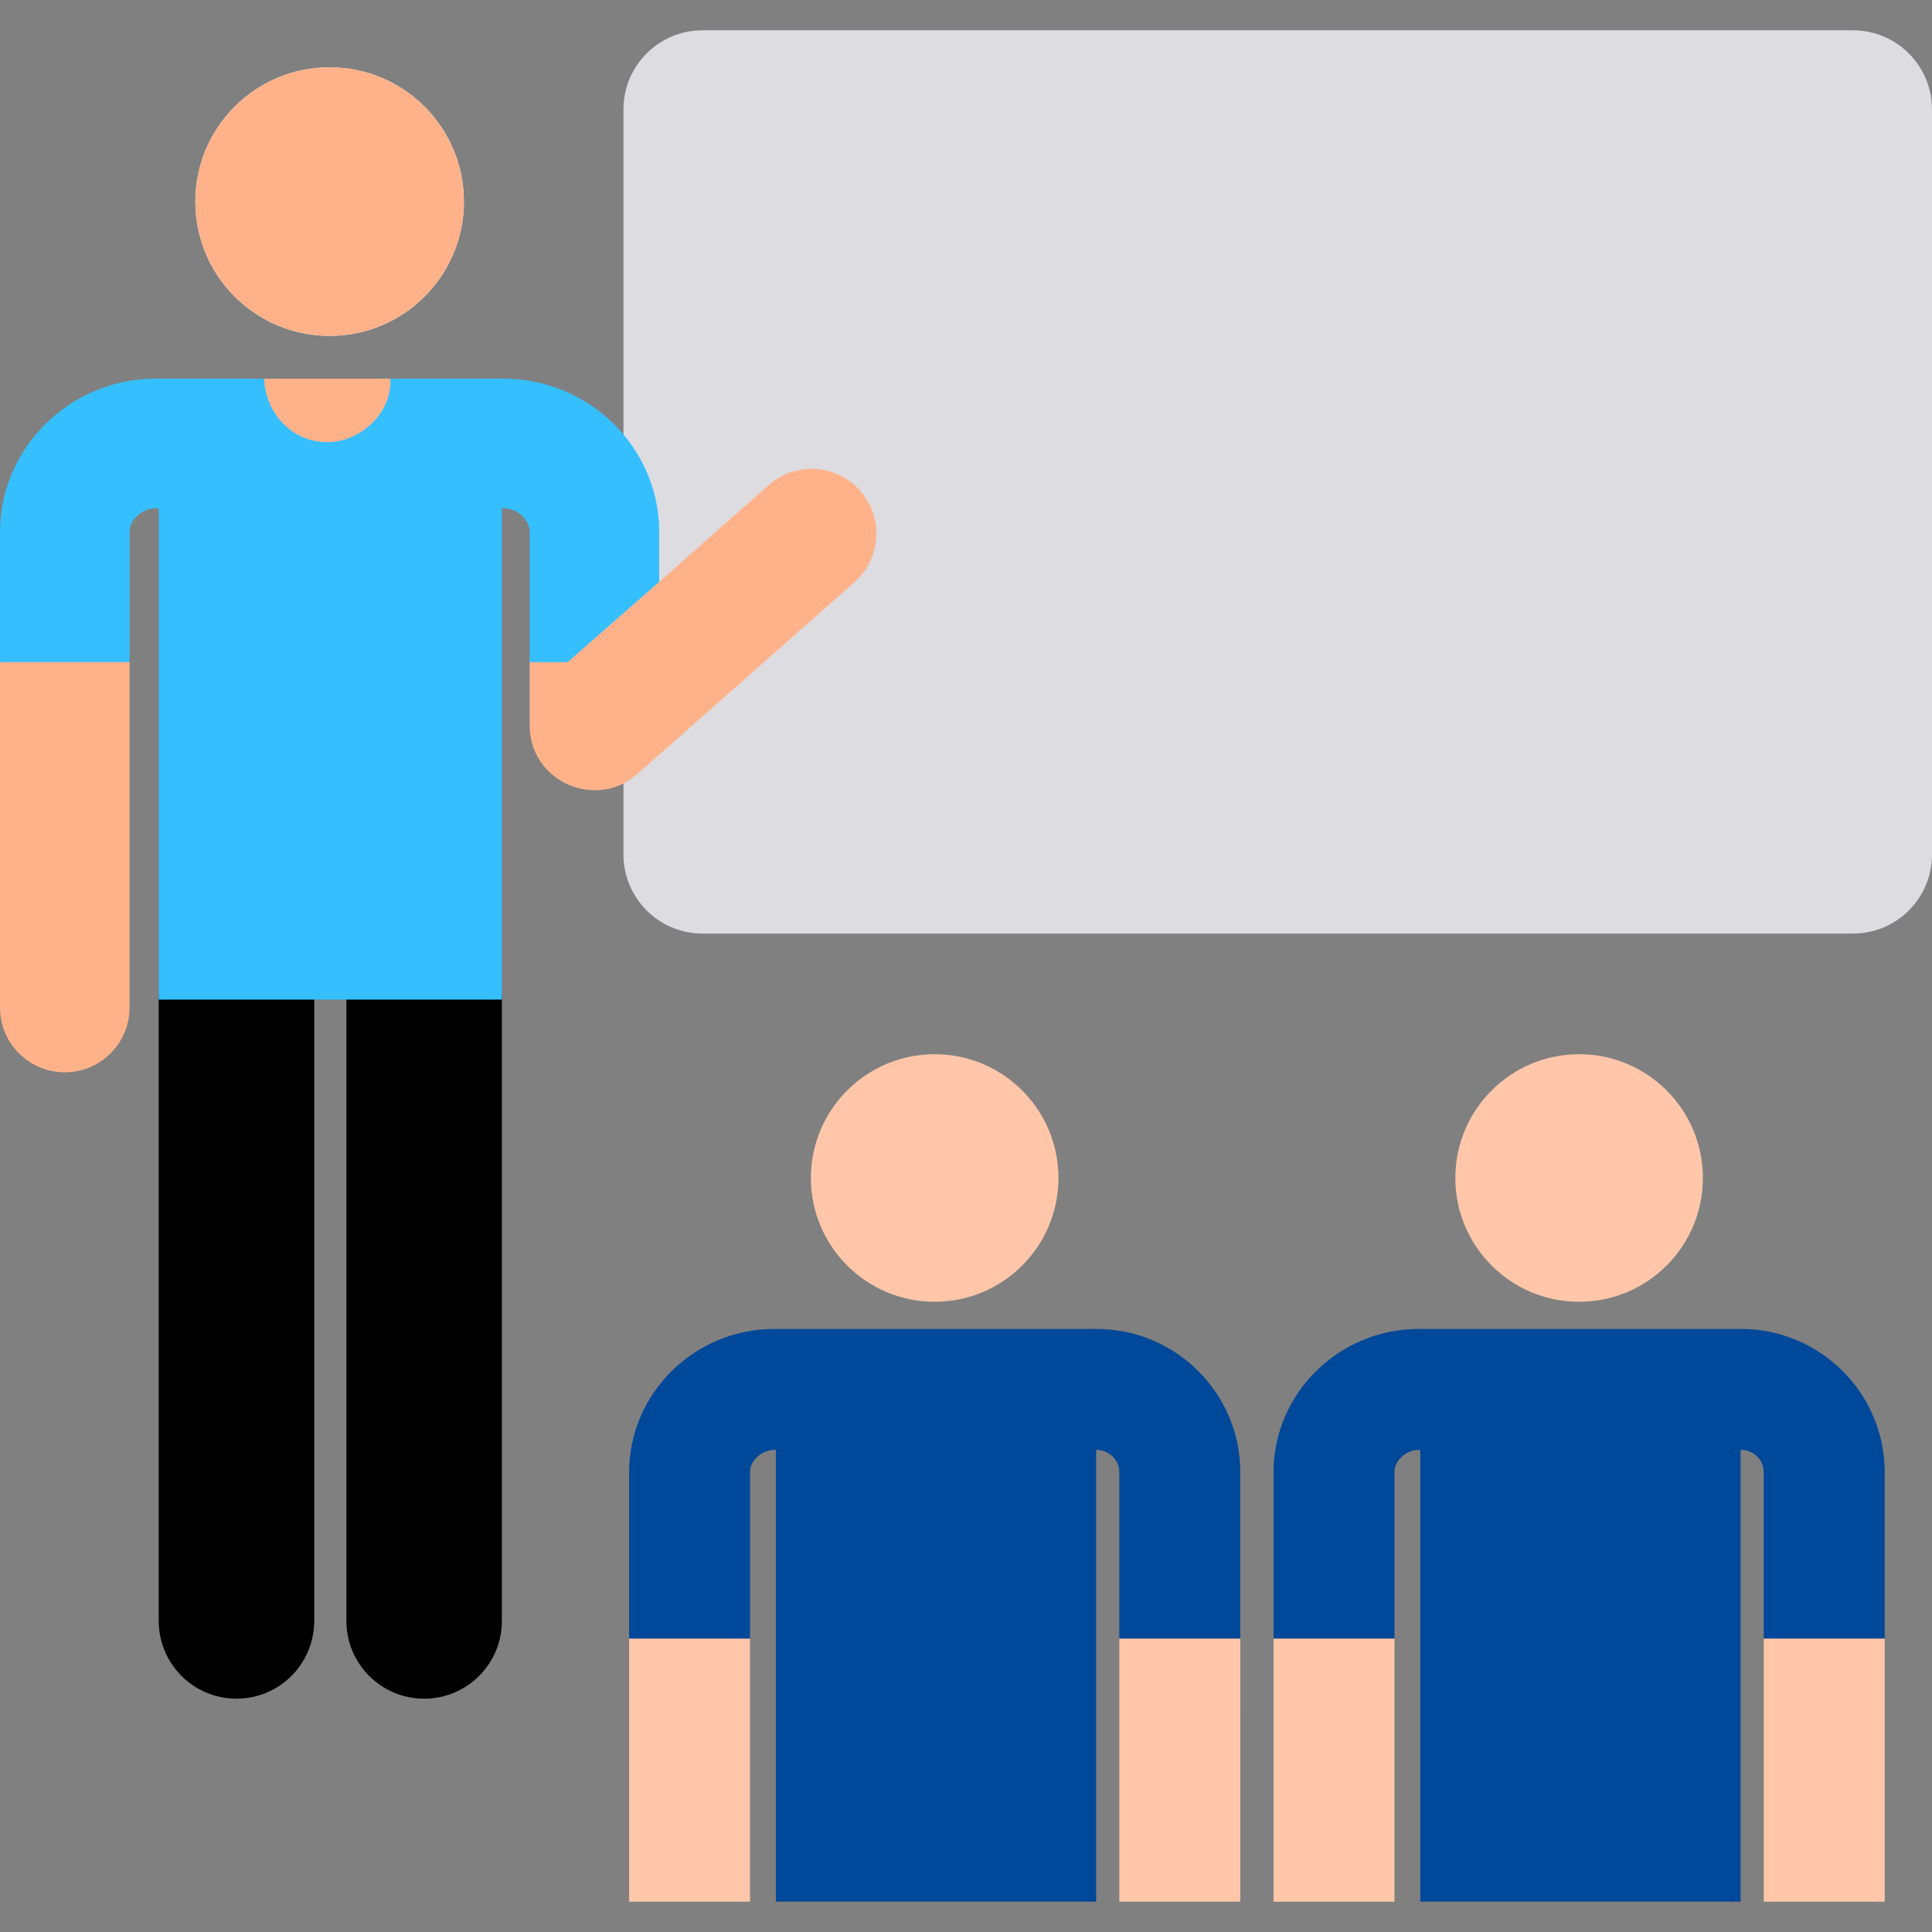
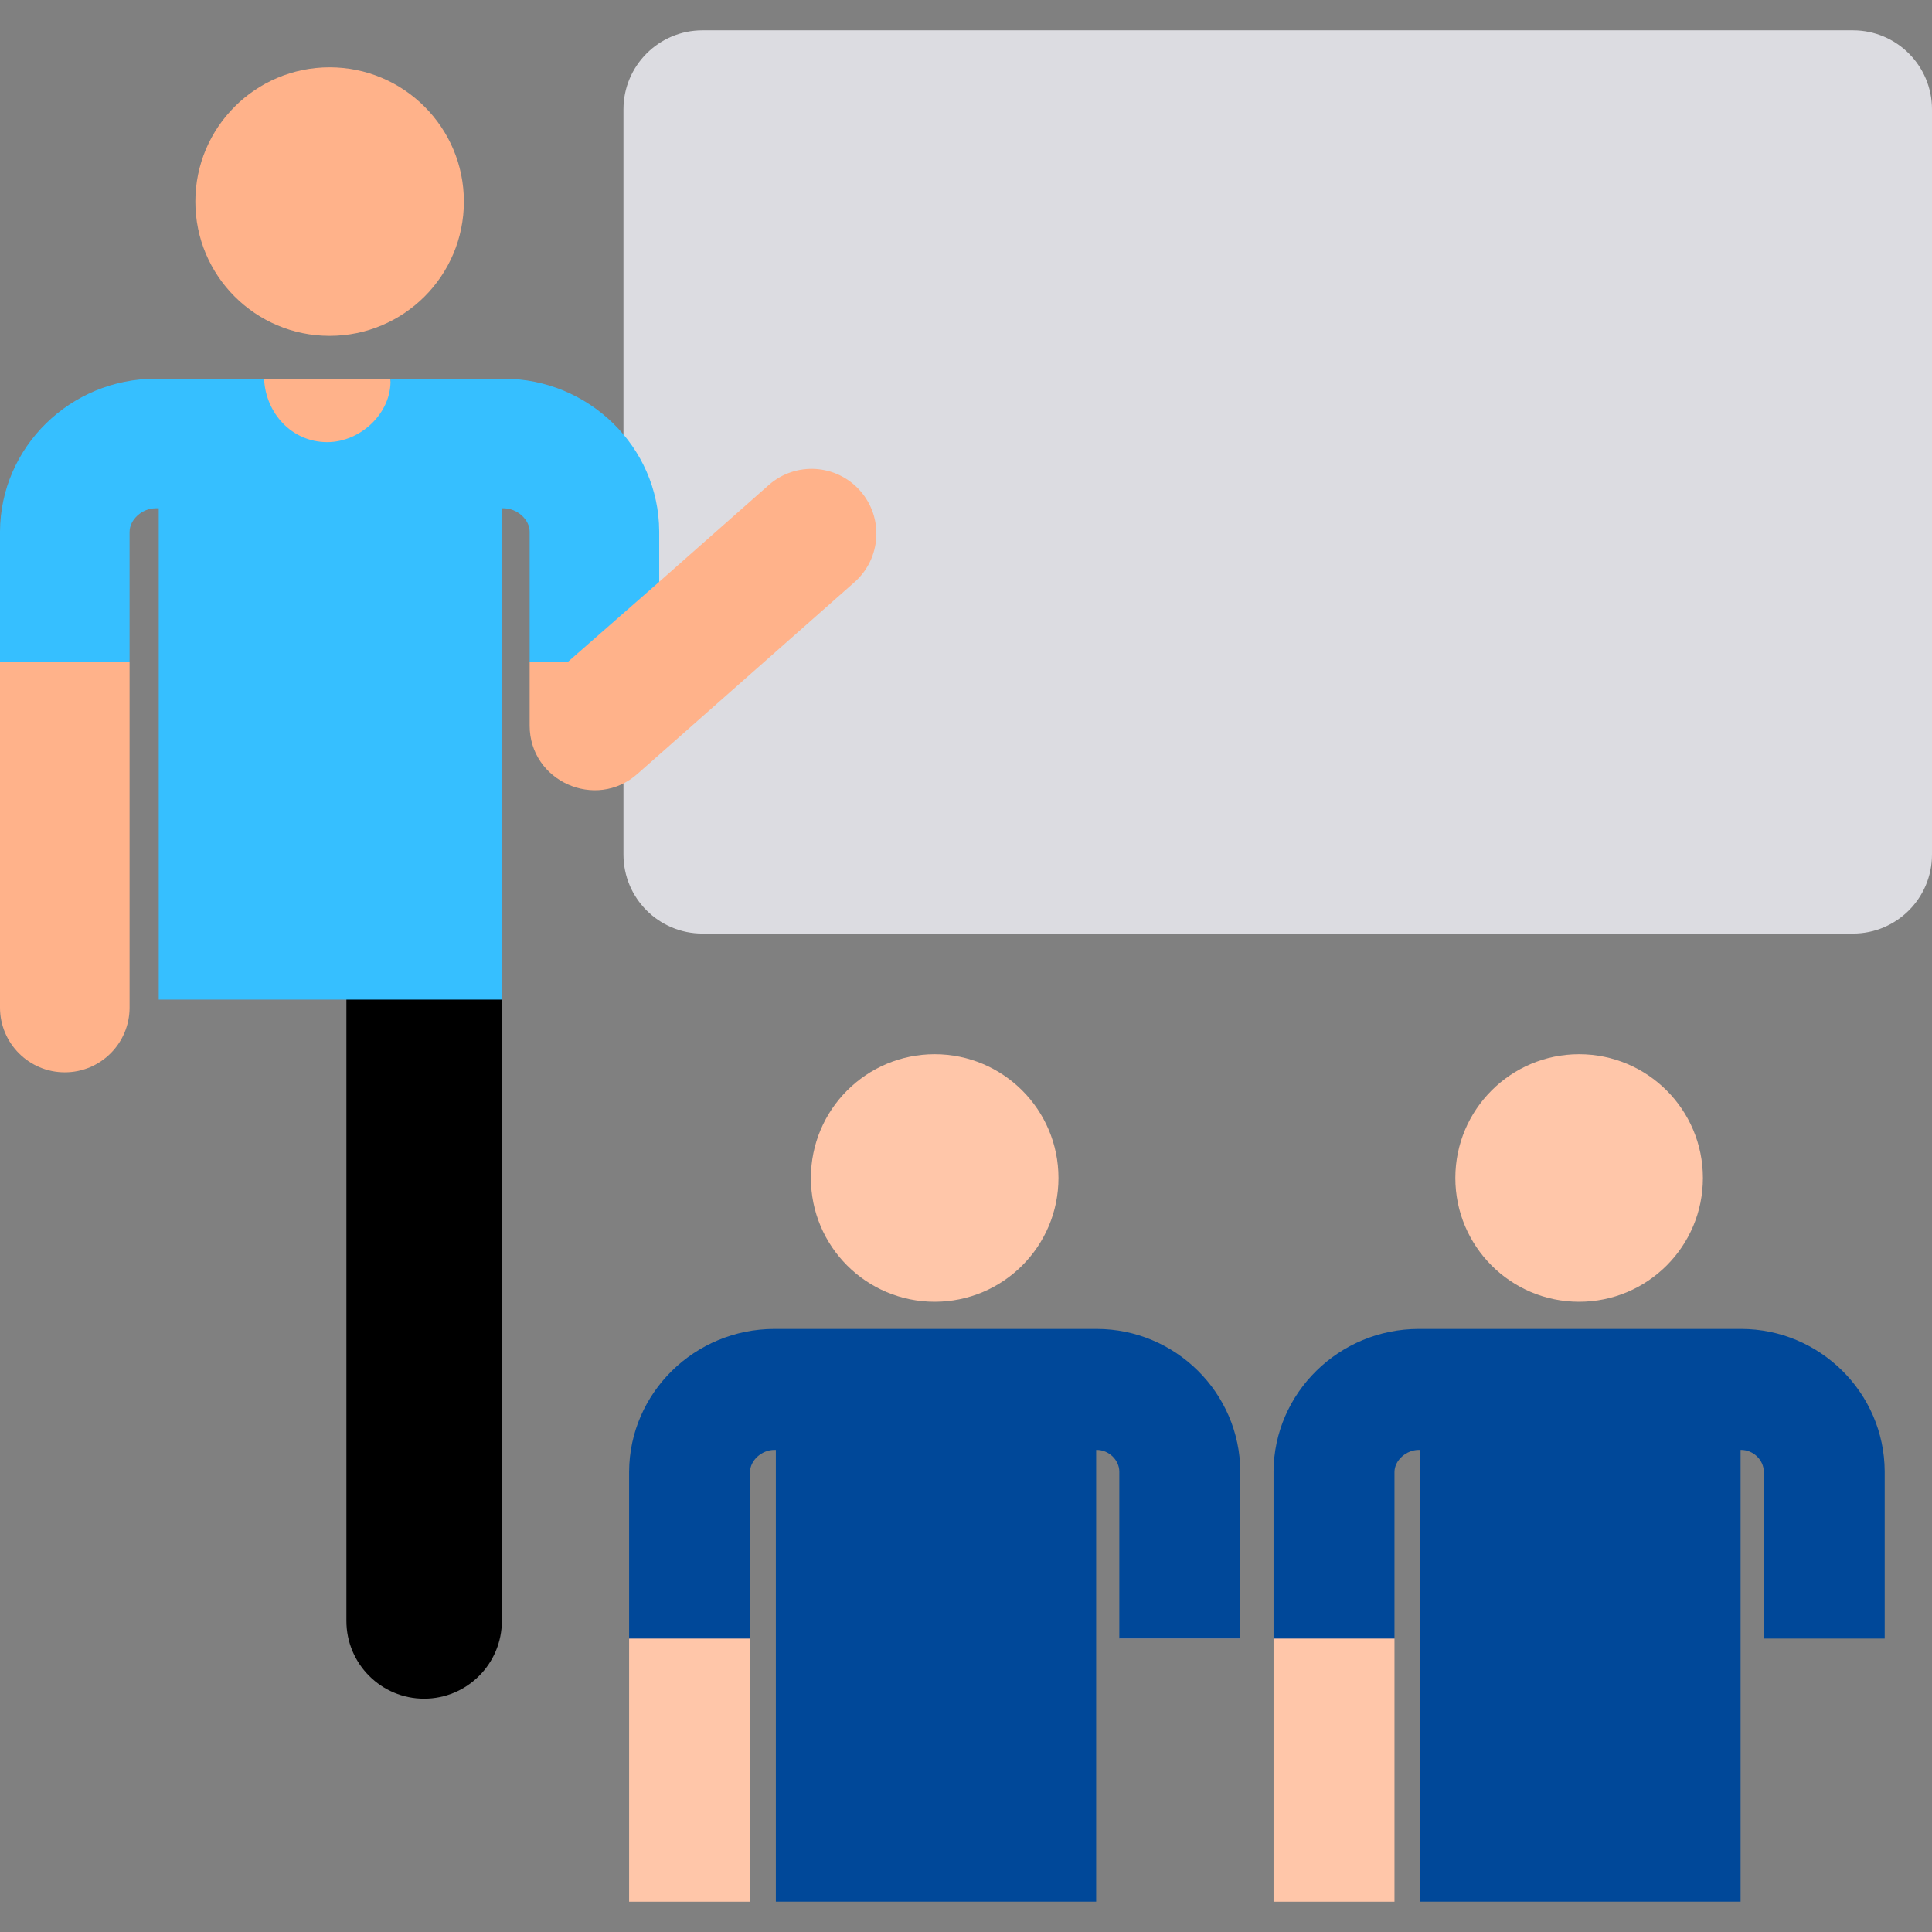
<svg xmlns="http://www.w3.org/2000/svg" width="64" height="64" viewBox="0 0 64 64" fill="none">
  <rect x="0" y="0" width="64" height="64" fill="#808080" stroke="none" />
  <g clip-path="url(#clip0_3128_20233)">
    <path d="M22.843 53.059L20.84 54.28V62.996H24.846L24.846 54.28L22.843 53.059Z" fill="#FFC6A9" />
-     <path d="M39.082 53.059L37.079 54.28V62.996H41.086L41.085 54.28L39.082 53.059Z" fill="#FFC6A9" />
+     <path d="M39.082 53.059L37.079 54.28H41.086L41.085 54.28L39.082 53.059Z" fill="#FFC6A9" />
    <path d="M41.086 54.28V48.74C41.073 46.139 38.938 44.023 36.327 44.023H25.654C23.013 44.023 20.853 46.139 20.84 48.75V54.28H24.846V48.76C24.848 48.378 25.233 48.03 25.654 48.03H25.701V62.995H36.312C36.312 59.572 36.312 51.224 36.312 48.03H36.327C36.733 48.03 37.077 48.364 37.079 48.75V54.28L41.086 54.28Z" fill="#004899" />
    <path d="M30.963 43.123C33.227 43.123 35.063 41.287 35.063 39.022C35.063 36.758 33.227 34.922 30.963 34.922C28.698 34.922 26.862 36.758 26.862 39.022C26.862 41.287 28.698 43.123 30.963 43.123Z" fill="#FFC6A9" />
    <path d="M44.191 53.059L42.188 54.28V62.996H46.194V54.28L44.191 53.059Z" fill="#FFC6A9" />
-     <path d="M60.43 53.059L58.427 54.28V62.996H62.433V54.28L60.43 53.059Z" fill="#FFC6A9" />
    <path d="M62.433 54.28V48.74C62.42 46.139 60.285 44.023 57.675 44.023H47.002C44.36 44.023 42.201 46.139 42.188 48.75V54.28H46.194V48.76C46.196 48.378 46.581 48.03 47.002 48.03H47.049V62.995H57.659C57.659 59.572 57.659 51.224 57.659 48.03H57.675C58.081 48.03 58.425 48.364 58.427 48.75V54.28L62.433 54.28Z" fill="#004899" />
    <path d="M52.31 43.123C54.575 43.123 56.411 41.287 56.411 39.022C56.411 36.758 54.575 34.922 52.31 34.922C50.046 34.922 48.21 36.758 48.21 39.022C48.21 41.287 50.046 43.123 52.31 43.123Z" fill="#FFC6A9" />
    <path d="M61.382 30.926H23.271C21.825 30.926 20.653 29.754 20.653 28.308V3.622C20.653 2.176 21.826 1.004 23.271 1.004H61.382C62.828 1.004 64 2.176 64 3.622V28.308C64 29.754 62.828 30.926 61.382 30.926Z" fill="#DCDCE1" />
-     <path d="M10.919 2.23C13.375 2.23 15.367 4.222 15.367 6.678C15.367 9.135 13.375 11.126 10.919 11.126C8.462 11.126 6.471 9.135 6.471 6.678C6.471 4.222 8.462 2.23 10.919 2.23Z" fill="white" />
-     <path d="M7.833 56.271C6.411 56.271 5.258 55.118 5.258 53.696V33.111C5.258 31.688 6.411 30.535 7.833 30.535C9.256 30.535 10.409 31.688 10.409 33.111V53.696C10.409 55.118 9.255 56.271 7.833 56.271Z" fill="black" />
    <path d="M14.05 56.271C12.628 56.271 11.475 55.118 11.475 53.696V33.111C11.475 31.688 12.628 30.535 14.05 30.535C15.472 30.535 16.625 31.688 16.625 33.111V53.696C16.625 55.118 15.472 56.271 14.05 56.271Z" fill="black" />
    <path d="M10.919 11.126C13.375 11.126 15.367 9.135 15.367 6.678C15.367 4.222 13.375 2.23 10.919 2.23C8.462 2.23 6.471 4.222 6.471 6.678C6.471 9.135 8.462 11.126 10.919 11.126Z" fill="#FFB28A" />
    <path d="M0 21.934V33.376C0 34.561 0.961 35.522 2.146 35.522C3.331 35.522 4.292 34.561 4.292 33.376V21.934L2.146 20.283L0 21.934Z" fill="#FFB28A" />
    <path d="M13.024 13.092L12.934 12.545H8.749L8.655 13.051C8.402 14.415 9.449 15.673 10.836 15.673C12.206 15.673 13.249 14.444 13.024 13.092Z" fill="#FFB28A" />
    <path d="M28.494 16.257C27.709 15.368 26.353 15.284 25.464 16.069L21.837 19.273L19.497 19.73L17.545 21.932V24.032C17.545 25.885 19.739 26.853 21.112 25.64L28.306 19.286C29.194 18.501 29.278 17.145 28.494 16.257Z" fill="#FFB28A" />
    <path d="M21.837 17.598C21.823 14.812 19.509 12.545 16.68 12.545H12.934C12.934 12.548 12.934 12.551 12.935 12.554C12.985 13.684 11.937 14.647 10.842 14.647C9.668 14.647 8.8 13.688 8.749 12.554C8.748 12.551 8.749 12.548 8.749 12.545H5.158C2.328 12.545 0.014 14.812 0 17.609V21.933H4.292V17.62C4.294 17.21 4.707 16.837 5.158 16.837H5.258V33.112H16.625C16.625 31.153 16.625 18.792 16.625 16.837H16.68C17.131 16.837 17.543 17.21 17.545 17.609V21.934H18.802L21.837 19.274V17.598Z" fill="#36BFFF" />
  </g>
  <defs>
    <clipPath id="clip0_3128_20233">
      <rect width="64" height="64" fill="white" />
    </clipPath>
  </defs>
</svg>